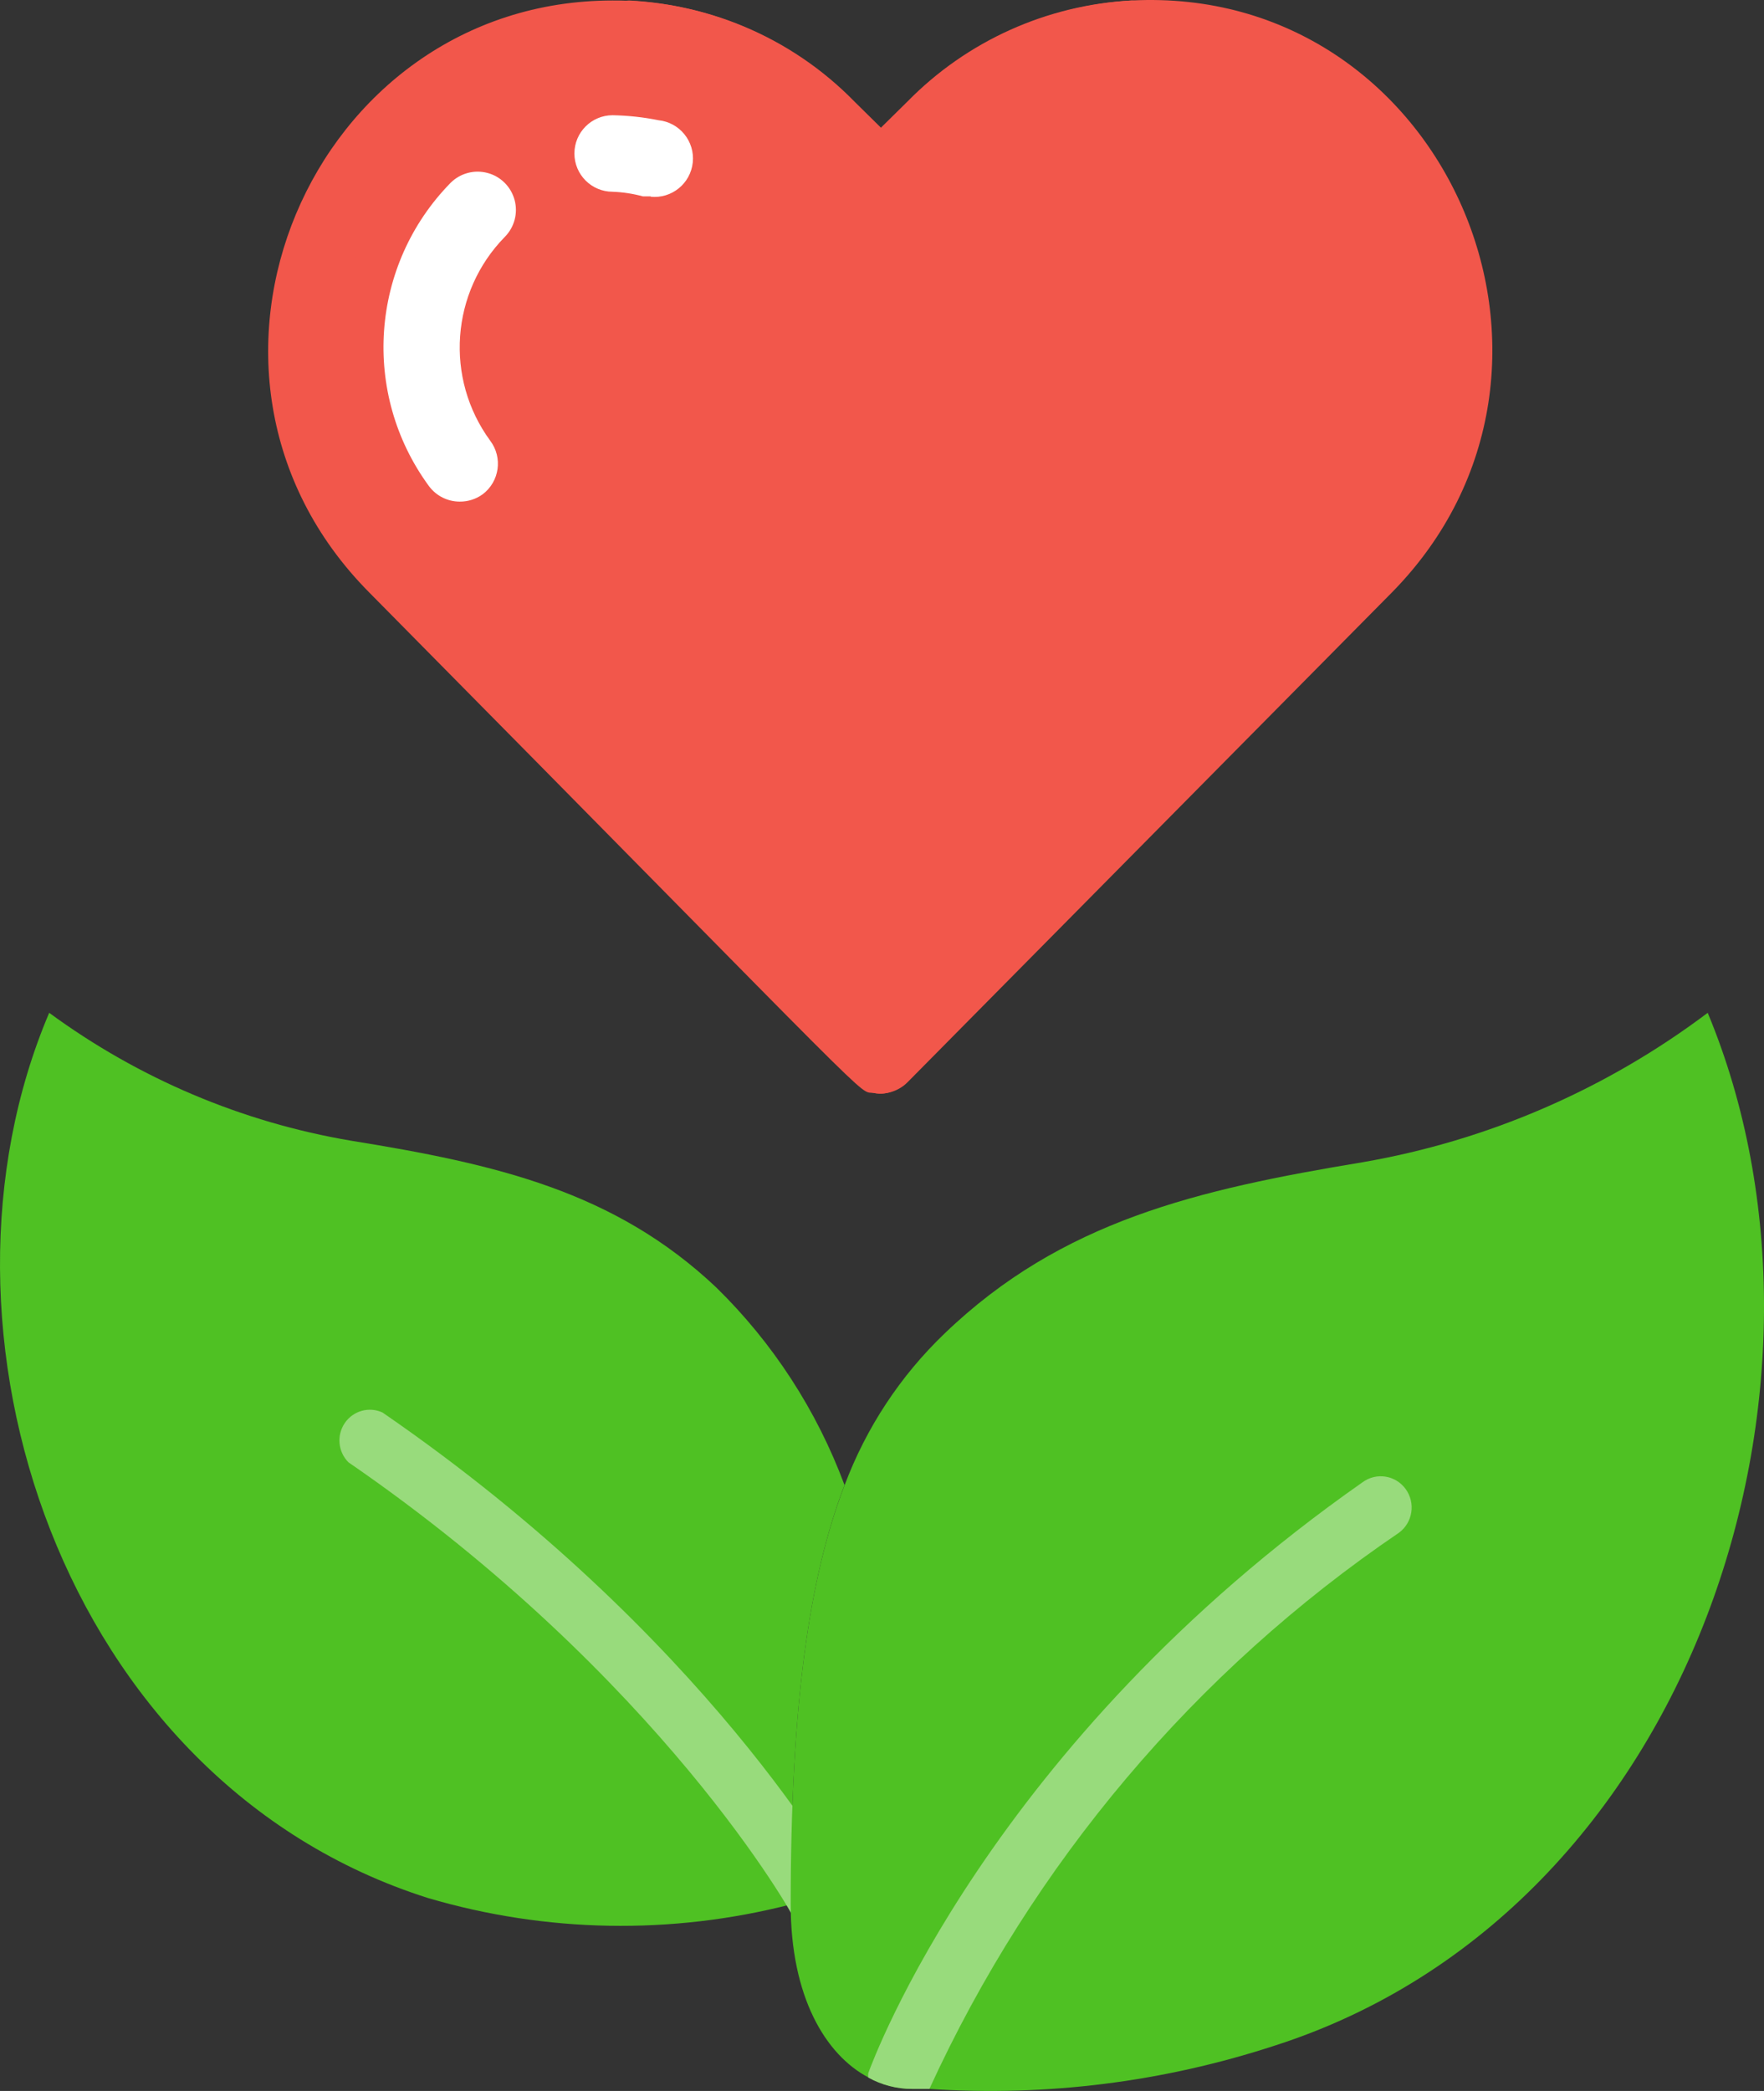
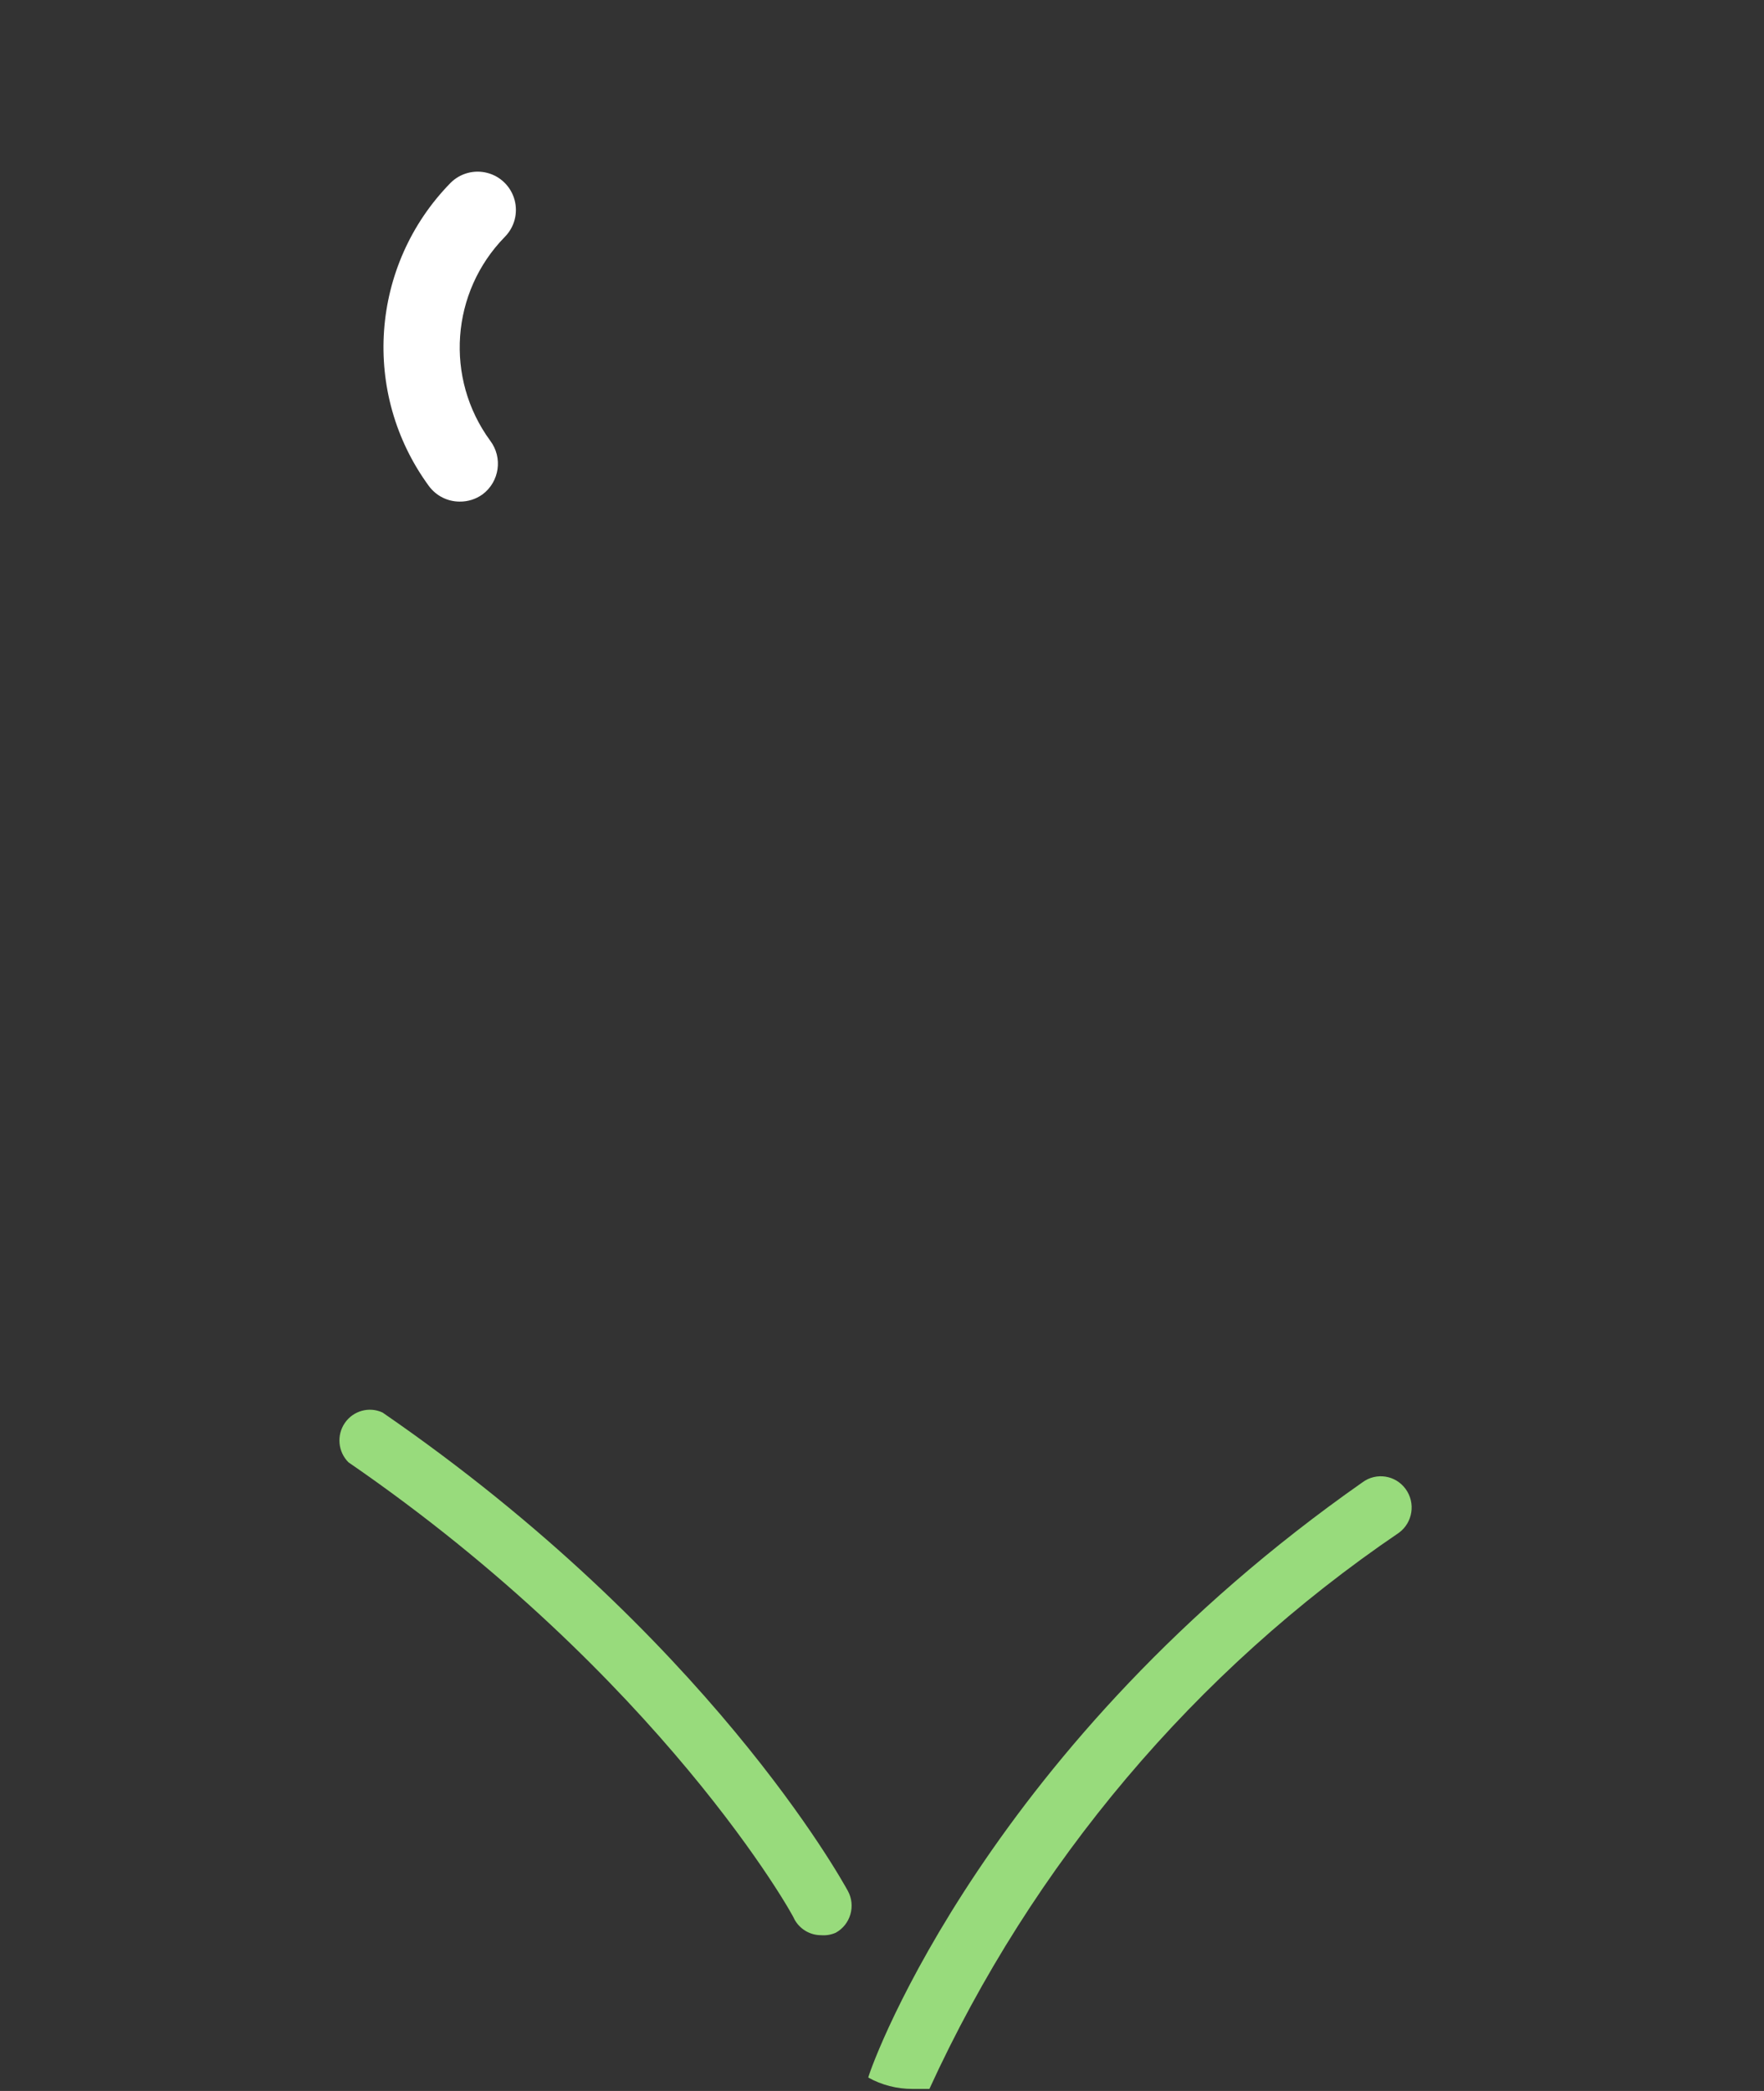
<svg xmlns="http://www.w3.org/2000/svg" width="54px" height="64px" viewBox="0 0 54 64" version="1.1">
  <rect x="0" y="0" width="54" height="64" fill="#333333" stroke="none" />
  <title>health initiatives</title>
  <g id="Page-1" stroke="none" stroke-width="1" fill="none" fill-rule="evenodd">
    <g id="Topic-Page---Local-School-Wellness-Policy" transform="translate(-320, -896)" fill-rule="nonzero">
      <g id="health-initiatives" transform="translate(320, 896)">
        <g id="Group-6" transform="translate(0, 31)">
-           <path d="M25.853,14.455 C24.764,17.287 24.205,21.221 24.205,27.291 C20.551,28.227 16.716,28.159 13.097,27.093 C1.859,23.527 -2.61,9.674 1.506,0 C4.246,2.011 7.411,3.352 10.751,3.915 C15.174,4.63 18.805,5.458 21.924,8.404 C23.661,10.102 25.003,12.169 25.853,14.455 Z" id="Shape" fill="#4FC123" />
          <path d="M25.136,28.232 C24.795,28.233 24.481,28.045 24.317,27.743 C24.317,27.667 20.211,20.318 10.667,13.758 C10.346,13.437 10.299,12.93 10.556,12.554 C10.813,12.179 11.3,12.044 11.71,12.234 C21.654,19.075 25.779,26.557 25.955,26.877 C26.075,27.096 26.102,27.355 26.032,27.595 C25.963,27.835 25.801,28.037 25.583,28.157 C25.442,28.219 25.289,28.245 25.136,28.232 L25.136,28.232 Z" id="Shape" fill="#98DB7C" />
-           <path d="M39.028,31.61 C35.617,32.727 32.028,33.177 28.451,32.937 C28.274,32.937 28.116,32.796 27.939,32.777 L27.939,32.937 C27.467,32.938 27.002,32.819 26.589,32.589 C25.266,31.893 24.205,30.114 24.205,27.291 C24.205,21.221 24.764,17.287 25.853,14.464 C26.514,12.701 27.562,11.112 28.916,9.815 C32.501,6.371 36.653,5.411 41.709,4.574 C45.539,3.913 49.161,2.346 52.277,3.63797881e-12 C56.979,11.293 51.895,27.479 39.028,31.61 Z" id="Shape" fill="#4FC123" />
-           <path d="M42.826,15.913 C36.583,20.151 31.61,26.039 28.451,32.937 L27.929,32.937 C27.457,32.938 26.993,32.819 26.579,32.589 C26.575,32.545 26.575,32.501 26.579,32.457 C26.728,32.043 30.304,22.36 41.709,14.37 C42.131,14.058 42.723,14.151 43.031,14.577 C43.34,15.003 43.248,15.602 42.826,15.913 L42.826,15.913 Z" id="Shape" fill="#98DB7C" />
+           <path d="M42.826,15.913 C36.583,20.151 31.61,26.039 28.451,32.937 L27.929,32.937 C27.457,32.938 26.993,32.819 26.579,32.589 C26.728,32.043 30.304,22.36 41.709,14.37 C42.131,14.058 42.723,14.151 43.031,14.577 C43.34,15.003 43.248,15.602 42.826,15.913 L42.826,15.913 Z" id="Shape" fill="#98DB7C" />
        </g>
-         <path d="M42.616,18.127 L27.781,33.126 C27.512,33.396 27.127,33.519 26.751,33.453 C26.213,33.371 27.419,34.437 11.296,18.127 C4.623,11.395 9.528,0.015 18.754,0.015 C21.544,-0 24.219,1.12 26.166,3.118 L26.997,3.937 L27.828,3.118 C29.634,1.27 32.064,0.164 34.642,0.015 C44.22,-0.477 49.36,11.266 42.616,18.127 L42.616,18.127 Z" id="Shape" fill="#F2574B" />
-         <path d="M40.66,18.127 L27.676,33.126 C27.456,33.403 27.097,33.53 26.751,33.453 C26.306,33.336 27.337,34.413 13.252,18.127 C7.55,11.547 11.472,0.495 19.258,0.015 C21.853,0.145 24.303,1.248 26.119,3.106 L26.95,3.925 L27.781,3.106 C29.6,1.252 32.049,0.149 34.642,0.015 C42.581,0.495 46.222,11.641 40.66,18.127 L40.66,18.127 Z" id="Shape" fill="#F2574B" />
        <path d="M14.071,15.353 C13.703,15.353 13.356,15.179 13.135,14.884 C11.05,12.047 11.327,8.116 13.79,5.6 C14.085,5.303 14.516,5.186 14.921,5.293 C15.325,5.399 15.642,5.714 15.752,6.118 C15.862,6.522 15.748,6.954 15.453,7.251 C13.798,8.942 13.609,11.582 15.008,13.491 C15.396,14.008 15.291,14.742 14.774,15.13 C14.57,15.278 14.323,15.356 14.071,15.353 Z" id="Shape" fill="#FFFFFF" />
-         <path d="M19.925,6.01 L19.679,6.01 C19.377,5.928 19.067,5.881 18.754,5.869 C18.108,5.869 17.584,5.345 17.584,4.698 C17.584,4.052 18.108,3.527 18.754,3.527 C19.226,3.536 19.697,3.587 20.159,3.68 C20.806,3.748 21.275,4.327 21.207,4.973 C21.139,5.62 20.56,6.089 19.914,6.021 L19.925,6.01 Z" id="Shape" fill="#FFFFFF" />
      </g>
    </g>
  </g>
</svg>